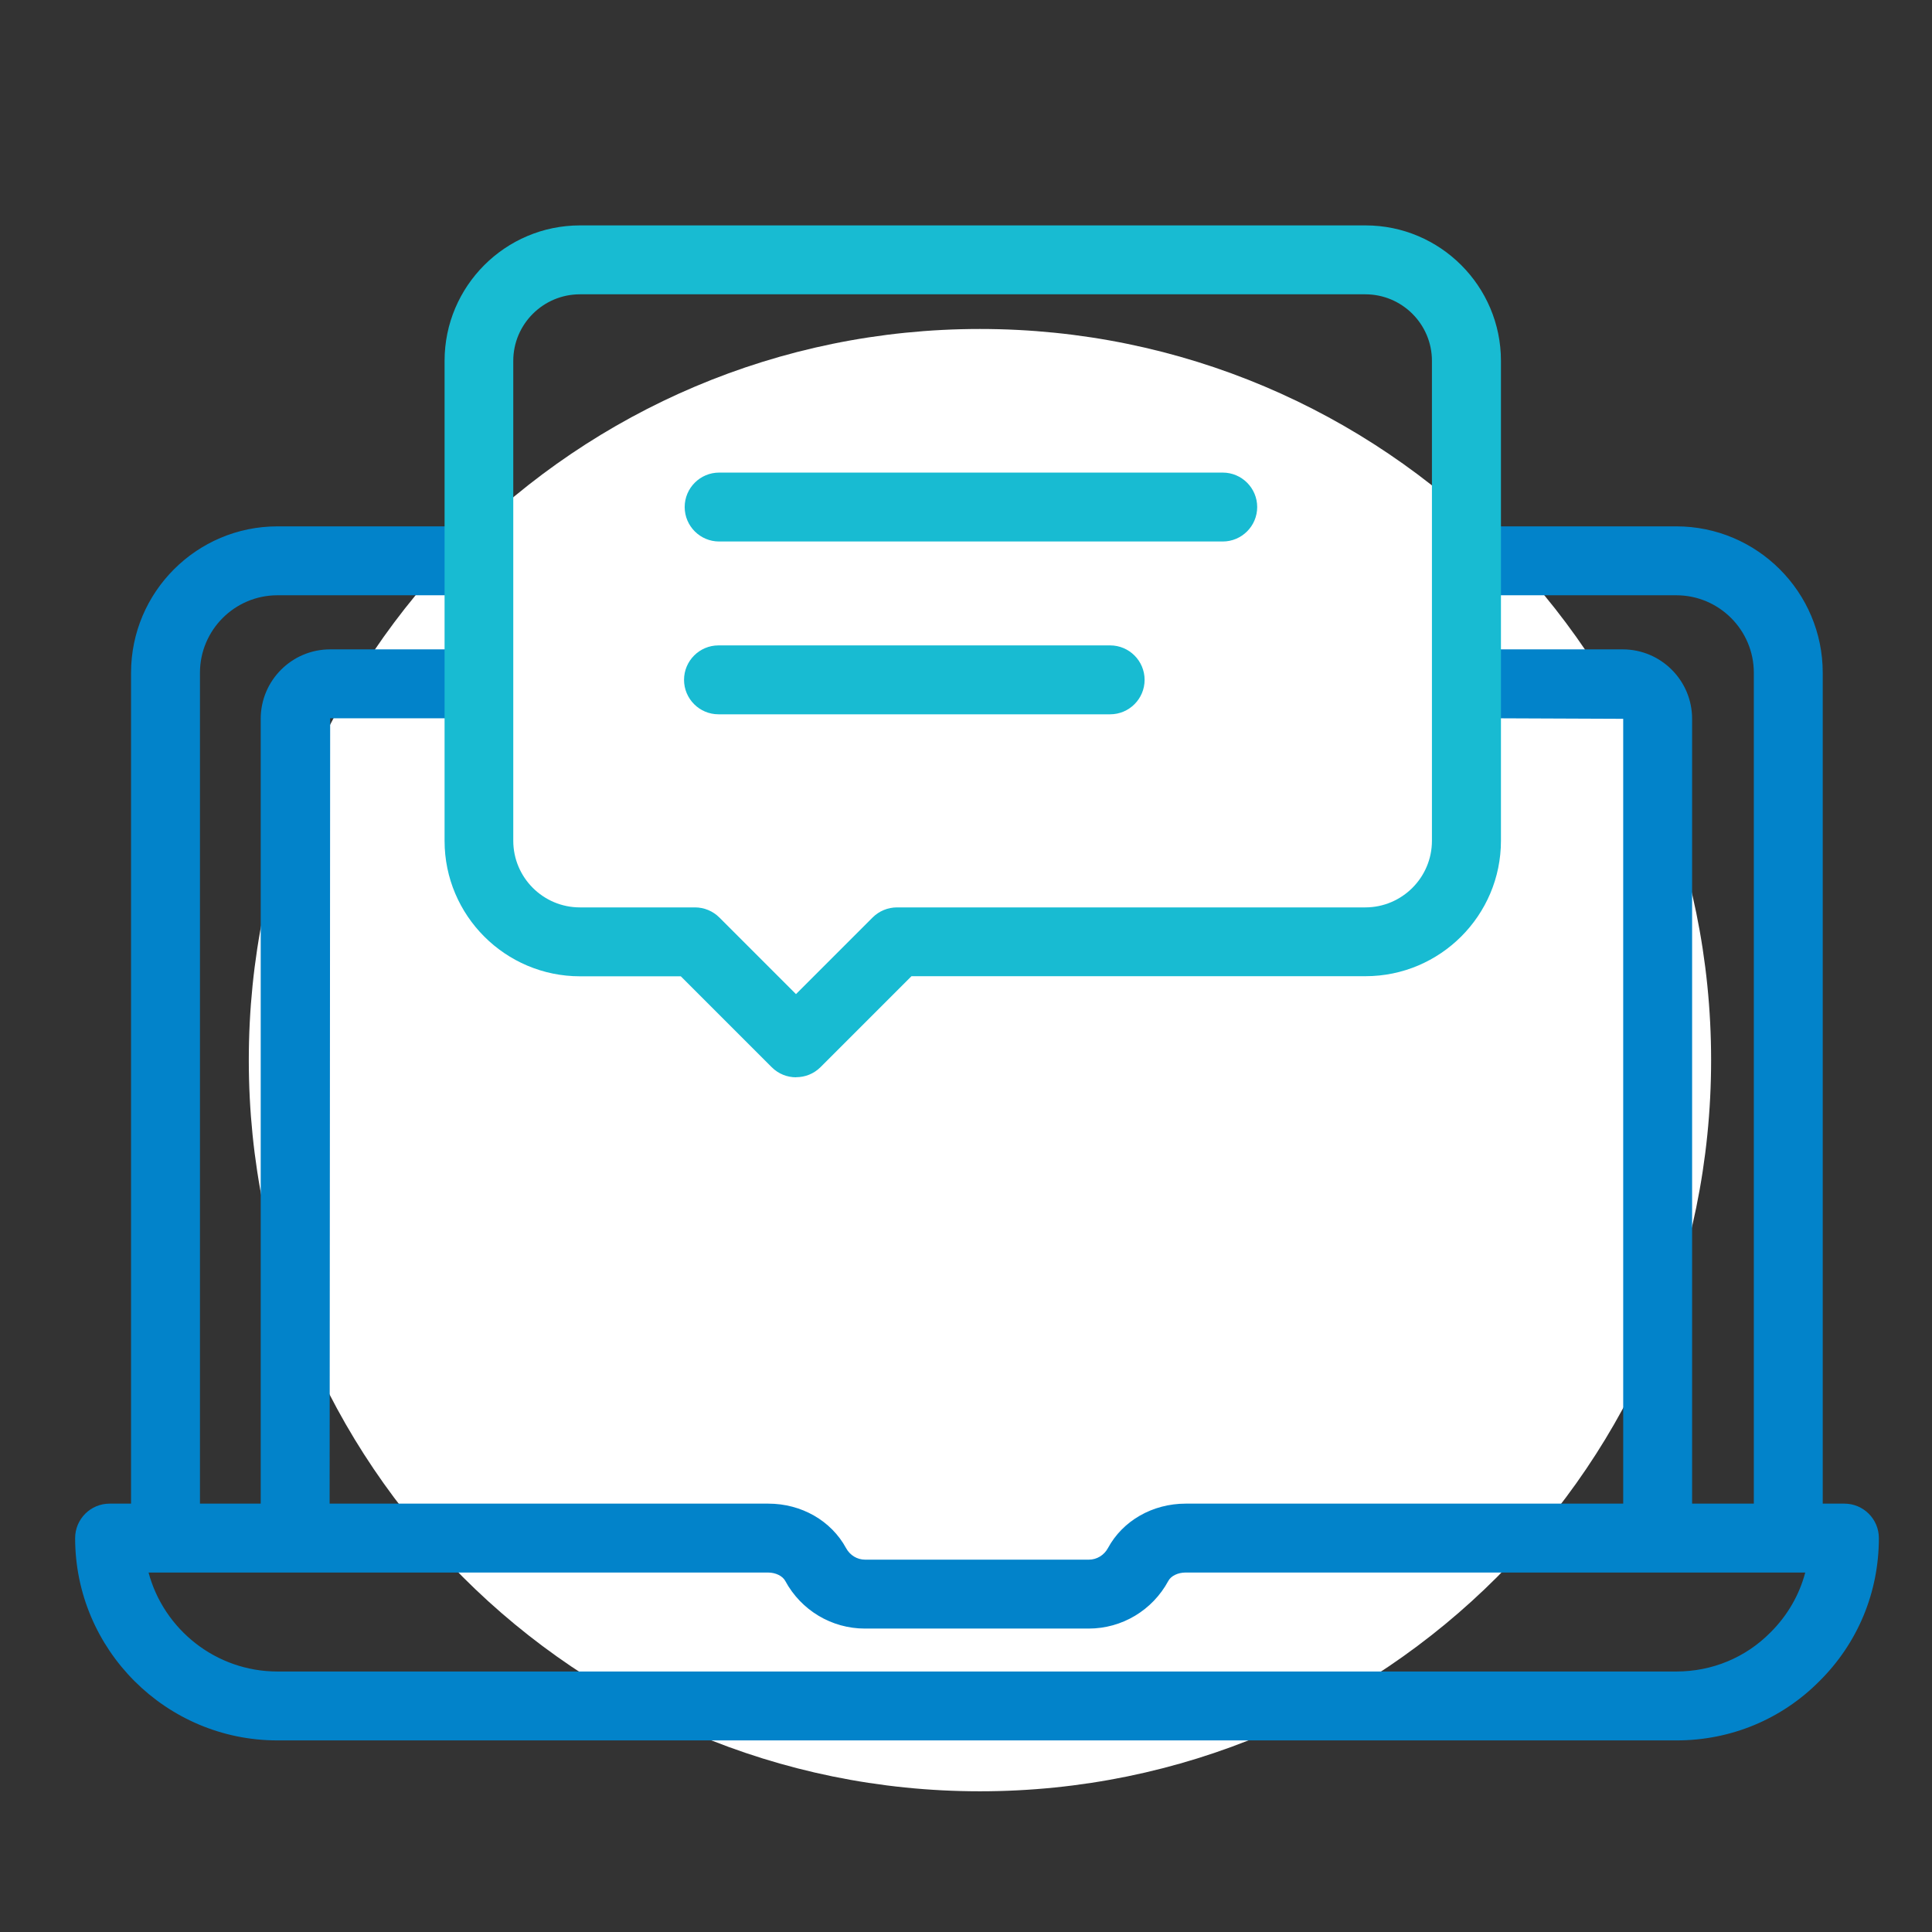
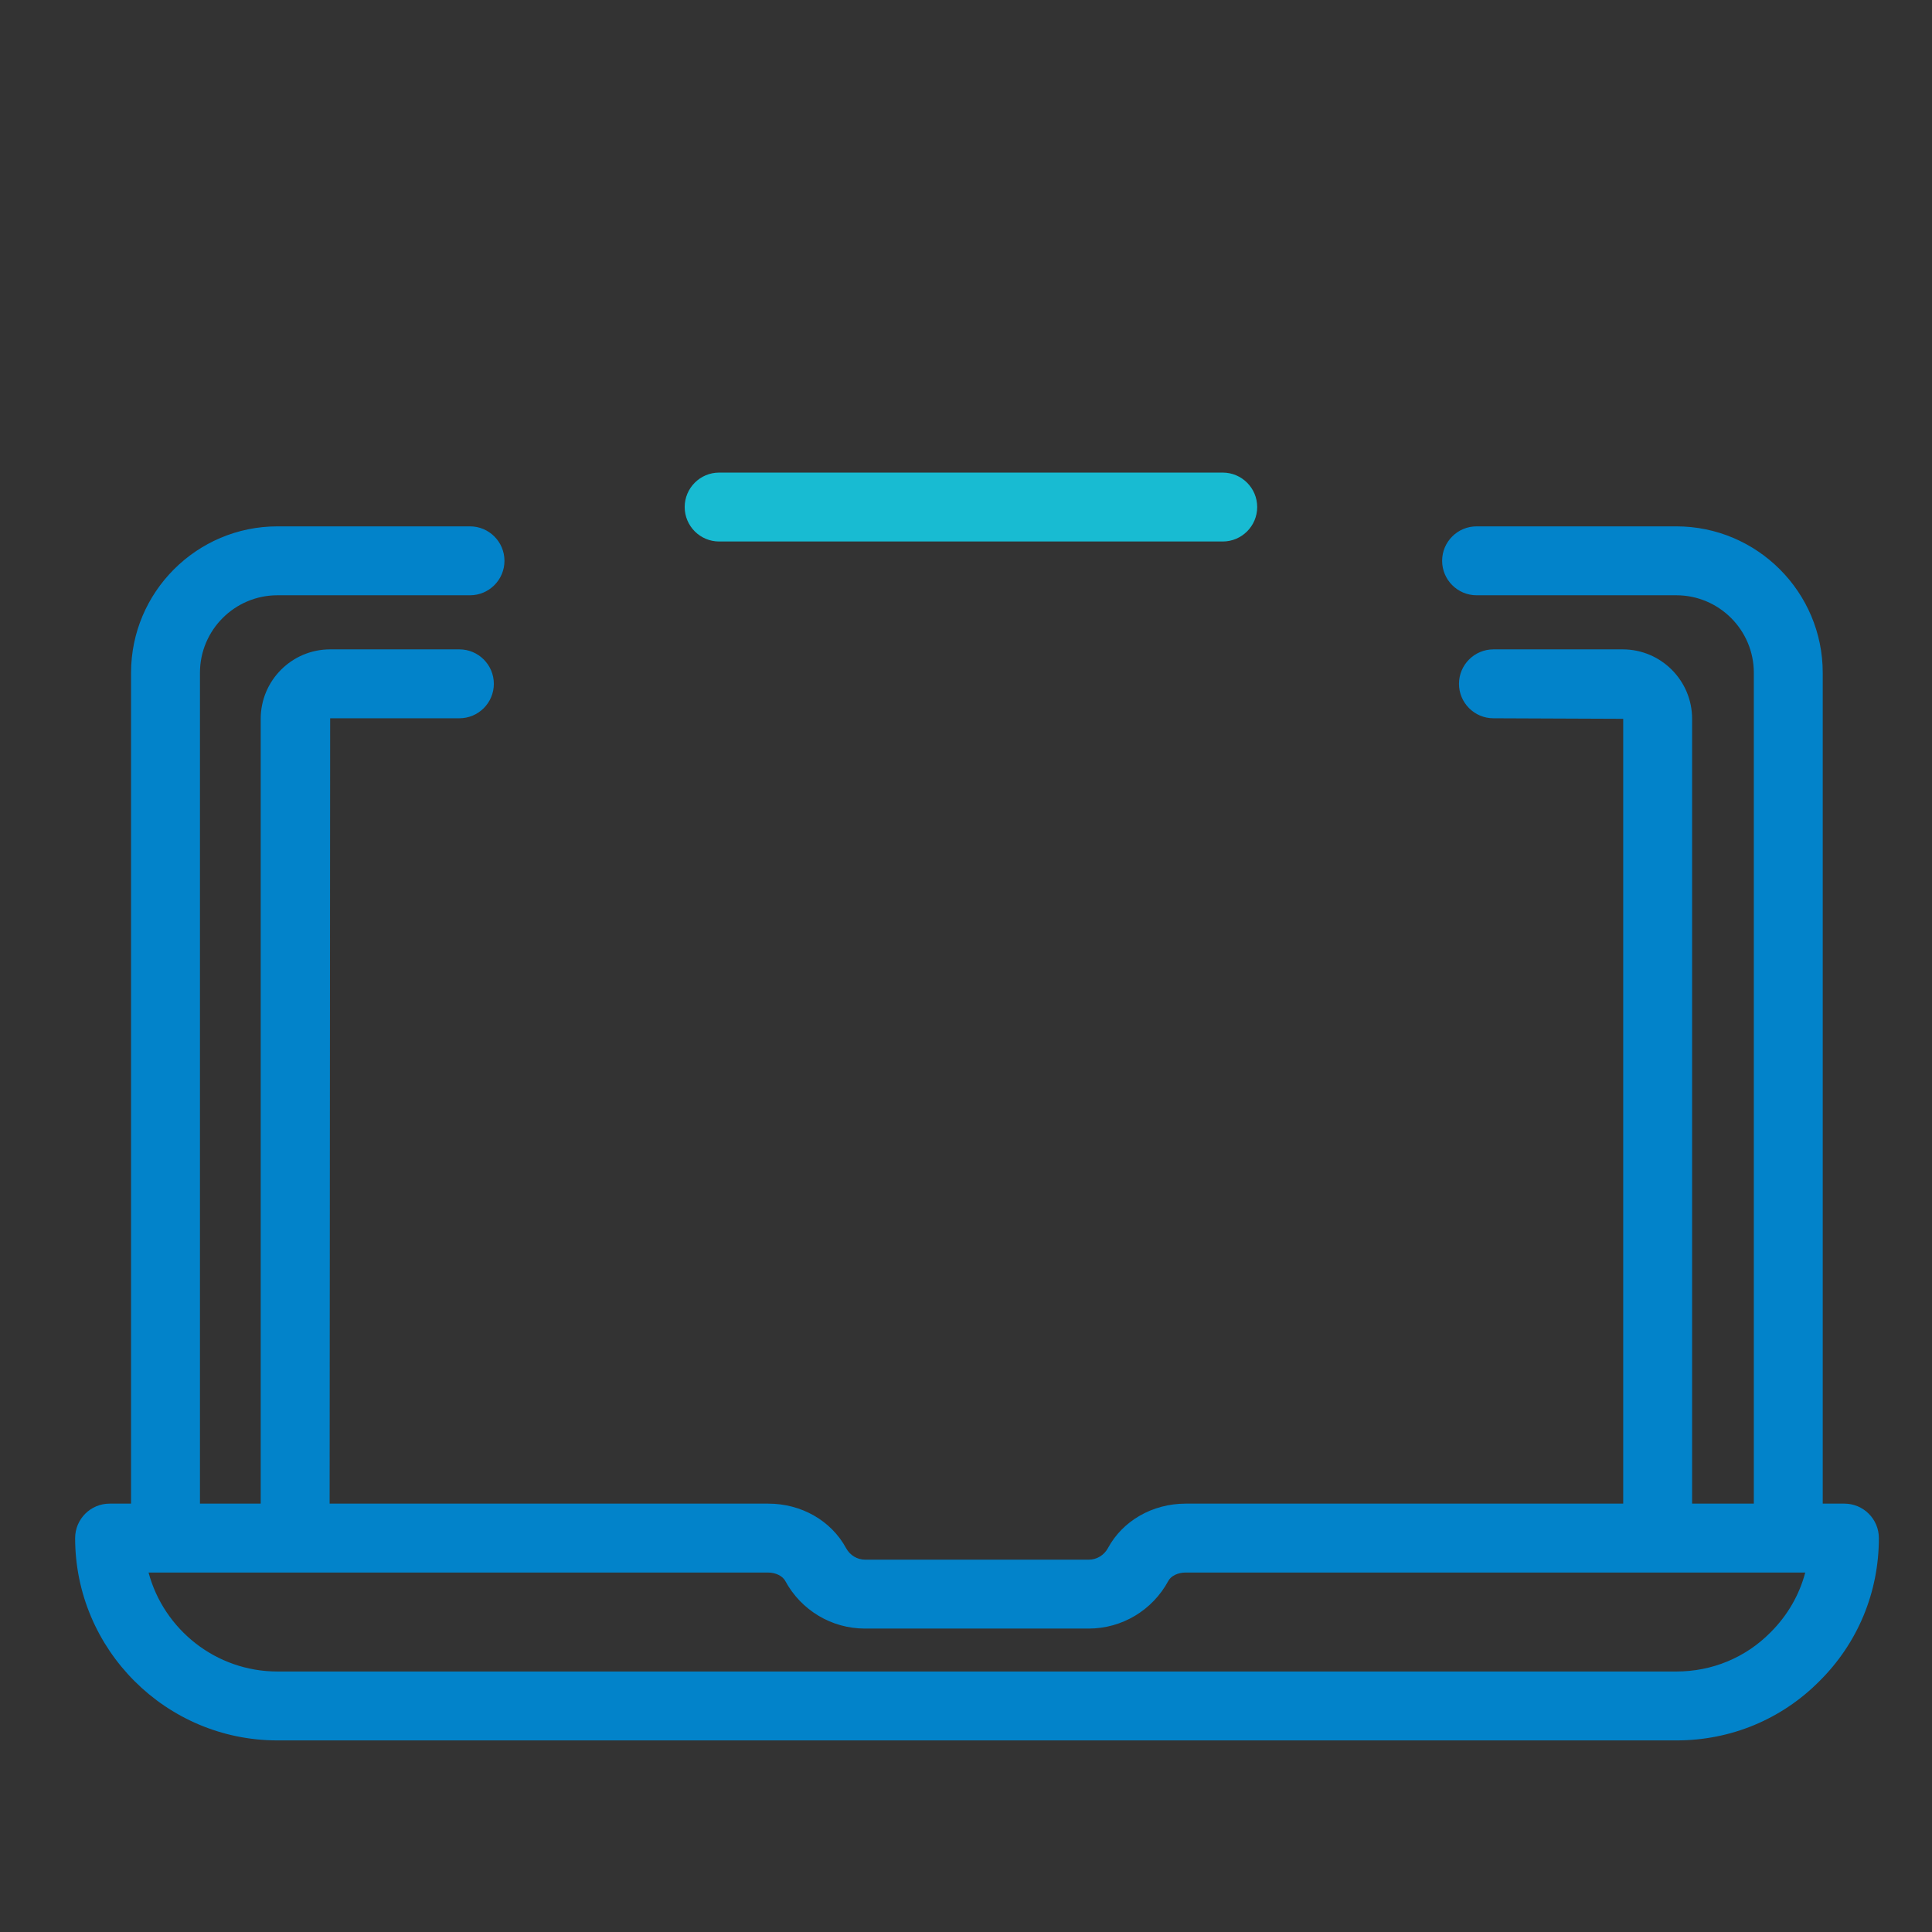
<svg xmlns="http://www.w3.org/2000/svg" width="180" height="180" viewBox="0 0 180 180" fill="none">
  <rect x="0" y="0" width="180" height="180" fill="#333333" stroke="none" />
-   <path d="M91.3 166.89C128.921 166.89 159.42 136.392 159.42 98.77C159.42 61.149 128.921 30.65 91.3 30.65C53.678 30.65 23.18 61.149 23.18 98.77C23.18 136.392 53.678 166.89 91.3 166.89Z" fill="white" />
  <path d="M156.19 162.15H25.85C15.46 162.15 7 153.69 7 143.3C7 141.53 8.44 140.09 10.21 140.09H71.58C74.67 140.09 77.44 141.68 78.83 144.24C79.19 144.9 79.86 145.31 80.6 145.31H101.45C102.18 145.31 102.86 144.9 103.22 144.24C104.6 141.68 107.38 140.09 110.47 140.09H171.84C173.61 140.09 175.05 141.53 175.05 143.3C175.05 148.36 173.08 153.09 169.51 156.63C165.99 160.18 161.26 162.15 156.2 162.15H156.19ZM13.84 146.51C15.26 151.81 20.11 155.73 25.85 155.73H156.18C159.51 155.73 162.63 154.44 164.95 152.09C166.53 150.52 167.64 148.6 168.19 146.51H110.45C109.75 146.51 109.1 146.82 108.85 147.29C107.37 150.03 104.53 151.73 101.43 151.73H80.58C77.48 151.73 74.64 150.03 73.16 147.29C72.91 146.83 72.27 146.51 71.56 146.51H13.84Z" fill="#0283CA" />
  <path d="M166.61 144.09C164.84 144.09 163.4 142.65 163.4 140.88V62.68C163.4 58.7 160.16 55.46 156.18 55.46H137.57C135.8 55.46 134.36 54.02 134.36 52.25C134.36 50.48 135.8 49.04 137.57 49.04H156.18C163.7 49.04 169.82 55.16 169.82 62.68V140.88C169.82 142.65 168.38 144.09 166.61 144.09Z" fill="#0283CA" />
  <path d="M15.42 144.09C13.65 144.09 12.21 142.65 12.21 140.88V62.68C12.21 55.16 18.33 49.04 25.85 49.04H43.79C45.56 49.04 47 50.48 47 52.25C47 54.02 45.56 55.46 43.79 55.46H25.85C21.87 55.46 18.63 58.7 18.63 62.68V140.88C18.63 142.65 17.19 144.09 15.42 144.09Z" fill="#0283CA" />
  <path d="M27.5 144.76C25.73 144.76 24.29 143.32 24.29 141.55V66.97C24.29 63.4 27.19 60.5 30.76 60.5H42.8C44.57 60.5 46.01 61.94 46.01 63.71C46.01 65.48 44.57 66.92 42.8 66.92H30.76L30.71 141.56C30.71 143.33 29.27 144.77 27.5 144.77V144.76Z" fill="#0283CA" />
  <path d="M154.44 144.76C152.67 144.76 151.23 143.32 151.23 141.55V66.97L139.14 66.92C137.37 66.92 135.93 65.48 135.93 63.71C135.93 61.94 137.37 60.5 139.14 60.5H151.18C154.75 60.5 157.65 63.4 157.65 66.97V141.55C157.65 143.32 156.21 144.76 154.44 144.76Z" fill="#0283CA" />
-   <path d="M74.17 100.37C73.35 100.37 72.53 100.06 71.9 99.43L63.43 90.96H54.04C47.08 90.96 41.42 85.3 41.42 78.34V33.62C41.42 26.66 47.08 21 54.04 21H127.22C134.18 21 139.84 26.66 139.84 33.62V78.33C139.84 85.29 134.18 90.95 127.22 90.95H84.92L76.45 99.42C75.82 100.05 75 100.36 74.18 100.36L74.17 100.37ZM54.03 27.42C50.61 27.42 47.82 30.2 47.82 33.62V78.33C47.82 81.75 50.6 84.54 54.03 84.54H64.75C65.6 84.54 66.42 84.88 67.02 85.48L74.16 92.62L81.3 85.48C81.9 84.88 82.72 84.54 83.57 84.54H127.2C130.62 84.54 133.41 81.76 133.41 78.33V33.62C133.41 30.2 130.63 27.42 127.2 27.42H54.03Z" fill="#18BBD2" />
  <path d="M113.92 50.45H67C65.23 50.45 63.79 49.01 63.79 47.24C63.79 45.47 65.23 44.03 67 44.03H113.92C115.69 44.03 117.13 45.47 117.13 47.24C117.13 49.01 115.69 50.45 113.92 50.45Z" fill="#18BBD2" />
-   <path d="M103.43 66.55H66.94C65.17 66.55 63.73 65.11 63.73 63.34C63.73 61.57 65.17 60.13 66.94 60.13H103.43C105.2 60.13 106.64 61.57 106.64 63.34C106.64 65.11 105.2 66.55 103.43 66.55Z" fill="#18BBD2" />
</svg>